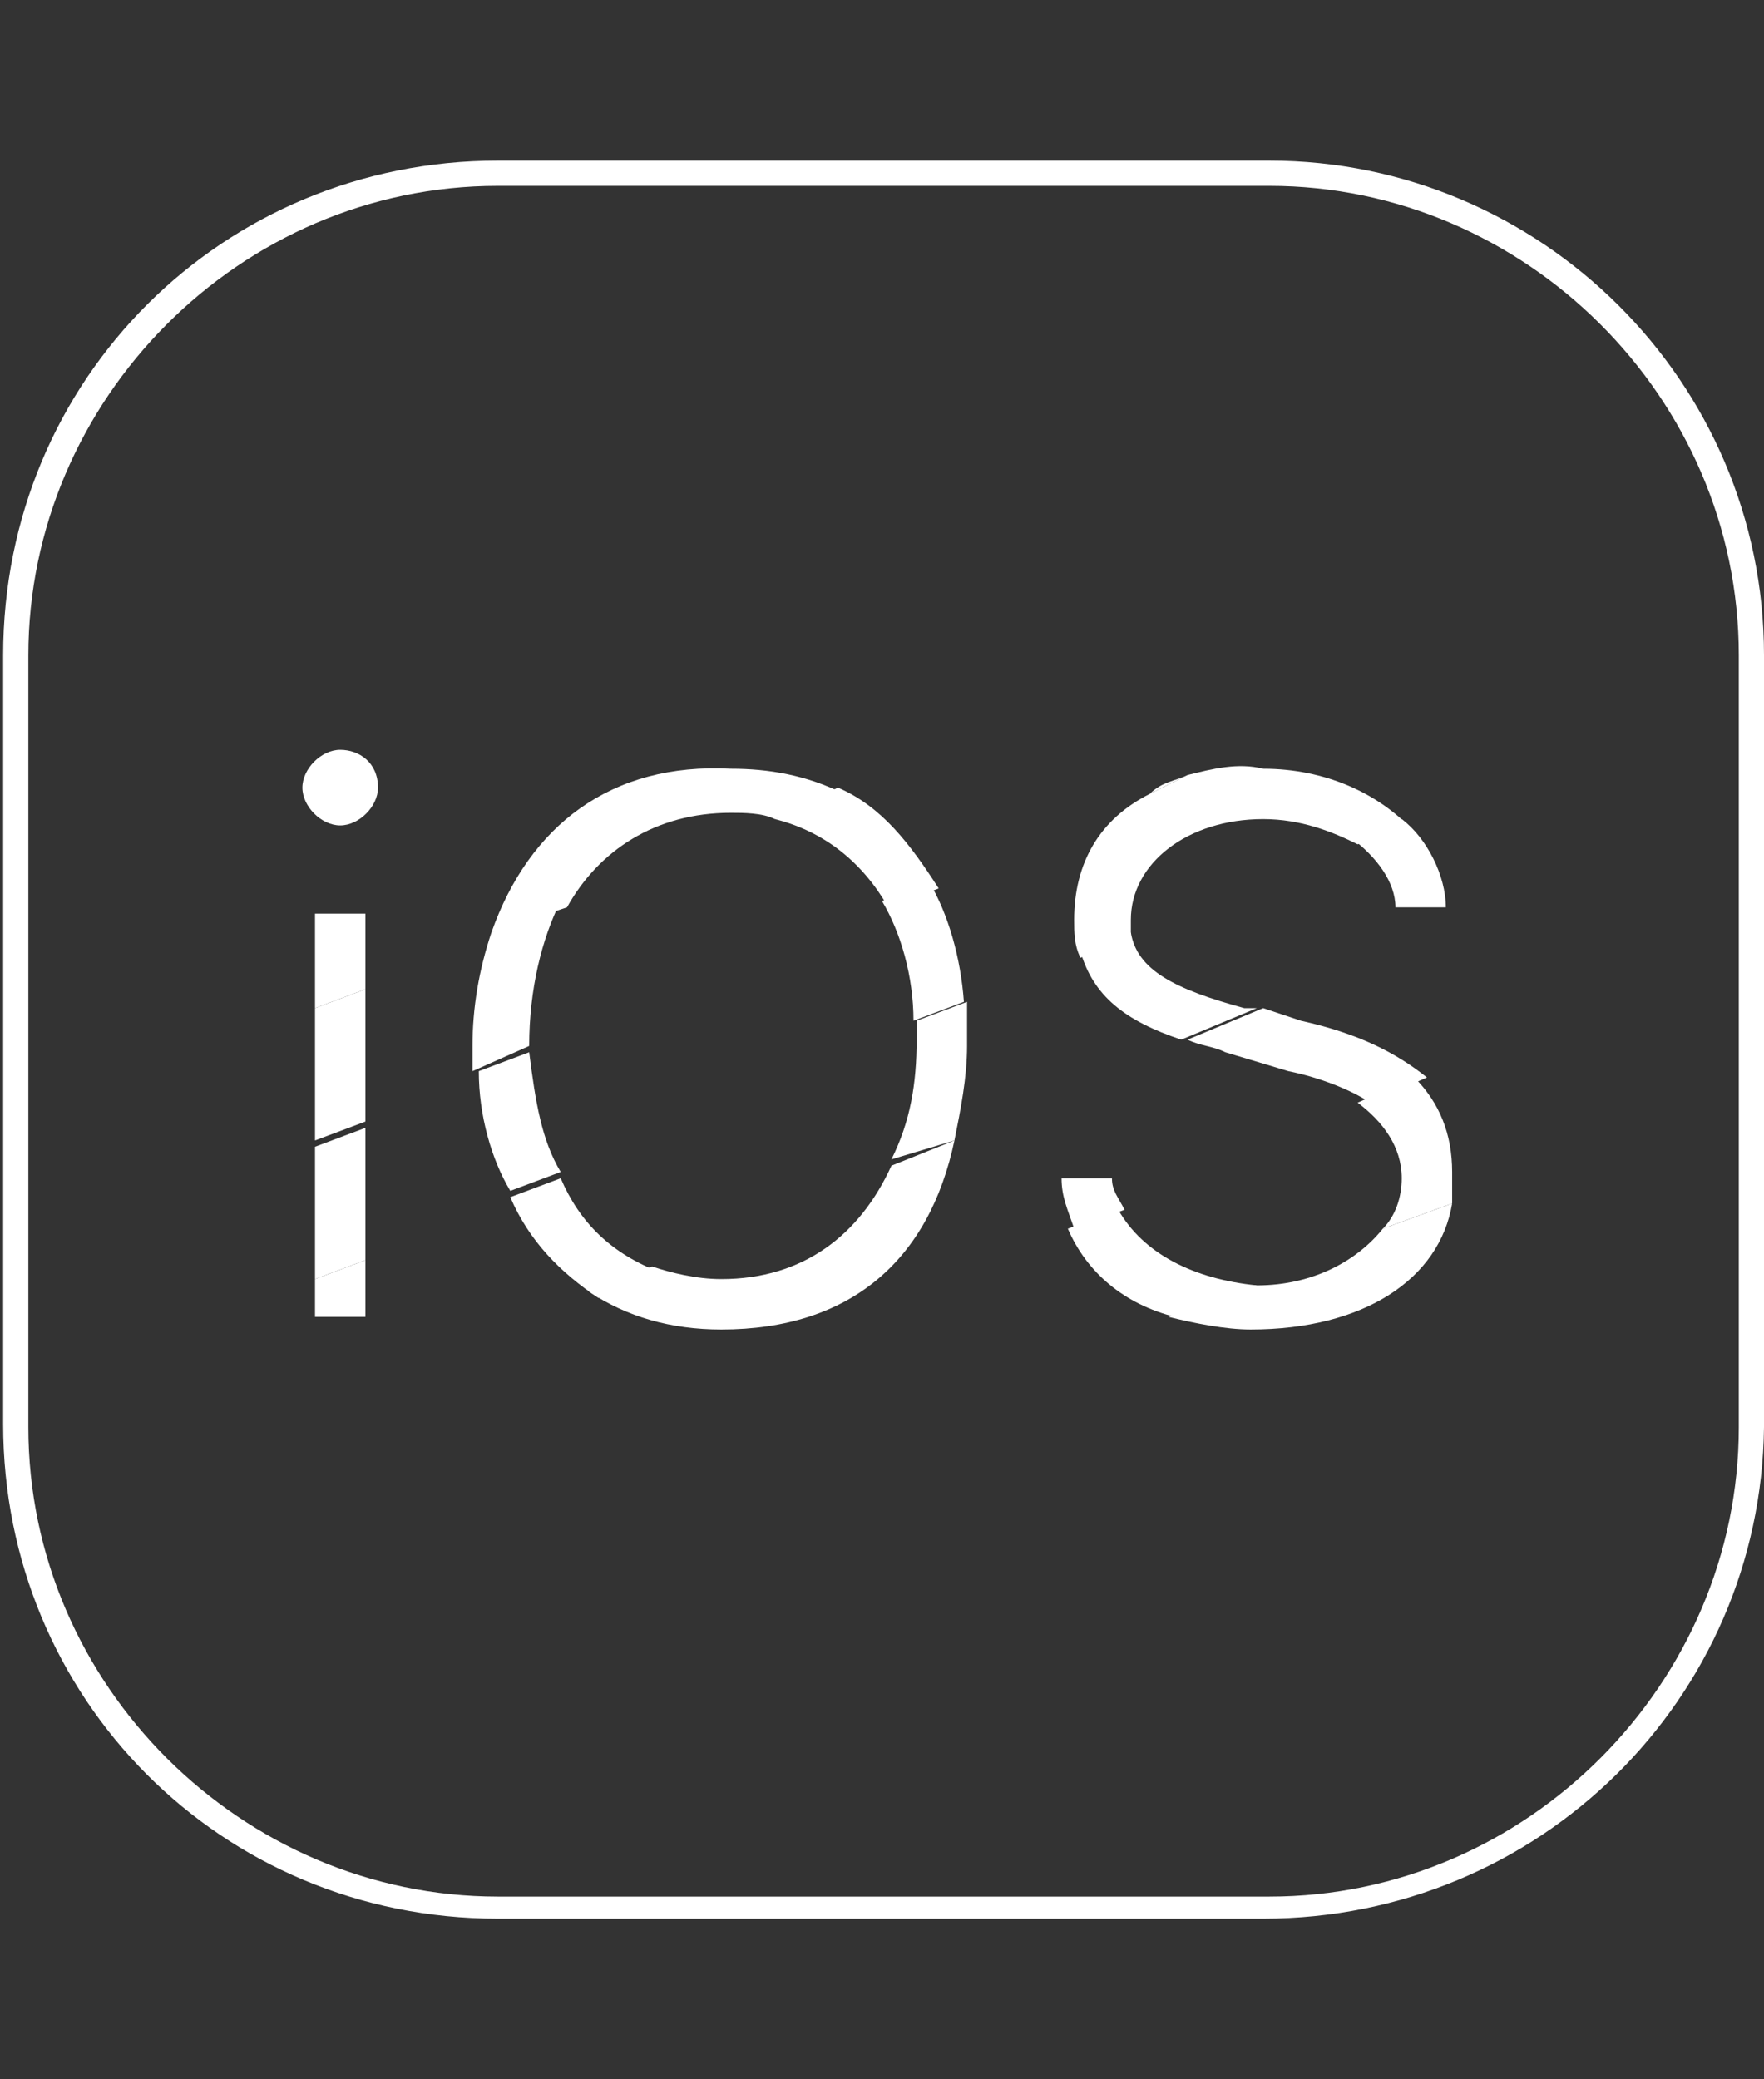
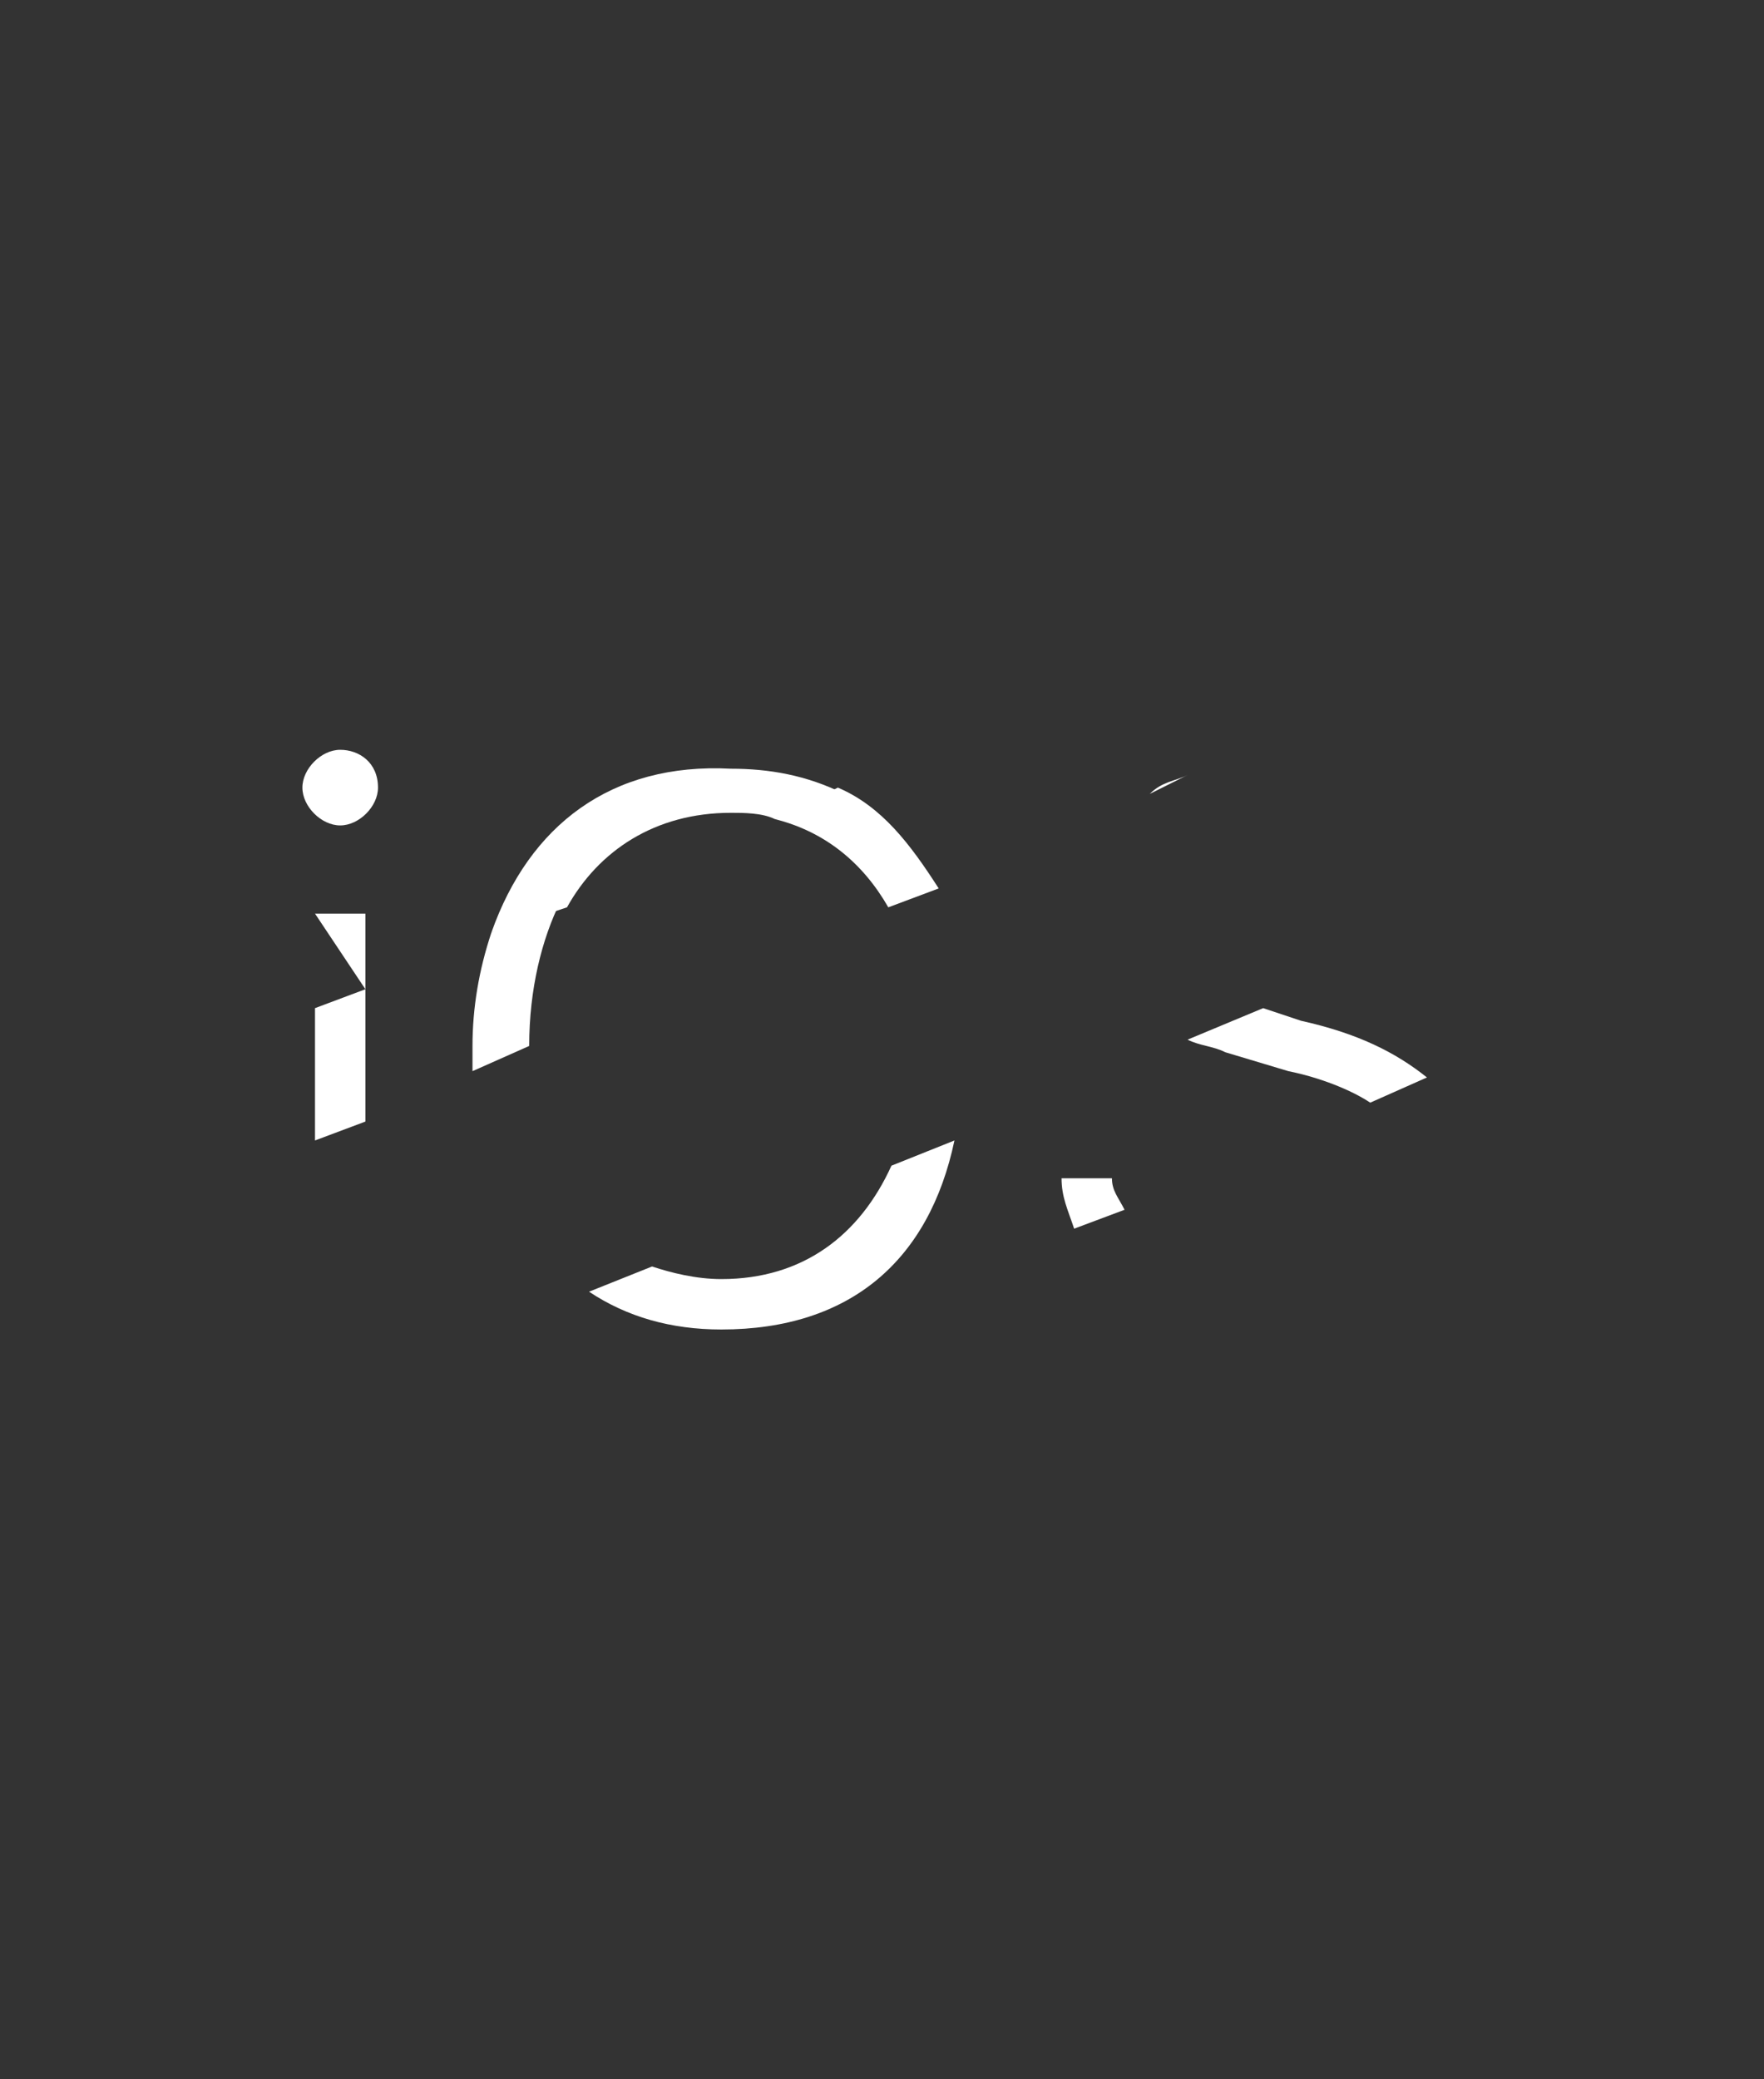
<svg xmlns="http://www.w3.org/2000/svg" width="56px" height="66px" version="1.1" id="Layer_1" x="0px" y="0px" viewBox="0 0 56 66" style="enable-background:new 0 0 56 66;" xml:space="preserve">
  <rect x="0" y="0" width="56" height="66" fill="#333333" stroke="none" />
  <style type="text/css">
	.st0{fill:#FFFFFF;}
</style>
  <g>
-     <path class="st0" d="M40.1,60.9H15.8c-8.8,0-15.7-7-15.7-15.7V20.8c0-8.8,7-15.7,15.7-15.7h24.5c8.6,0,15.7,7,15.7,15.7v24.5   C55.9,53.9,48.9,60.9,40.1,60.9z M15.8,5.9c-8.2,0-14.9,6.8-14.9,14.9v24.5c0,8.2,6.8,14.9,14.9,14.9h24.5   c8.2,0,14.9-6.8,14.9-14.9V20.8c0-8.2-6.8-14.9-14.9-14.9L15.8,5.9z" />
    <path class="st0" d="M10.8,23.8c-0.6,0-1.2,0.6-1.2,1.2c0,0.6,0.6,1.2,1.2,1.2S12,25.6,12,25l0,0C12,24.2,11.4,23.8,10.8,23.8z" />
-     <path class="st0" d="M15.6,29.6l2.4-0.8c1-1.8,2.8-3,5.2-3c0.4,0,1,0,1.4,0.2l2.2-0.8c-1.2-0.6-2.4-0.8-3.6-0.8   C19.4,24.2,16.8,26.2,15.6,29.6z M11.6,31.4V29H10v3L11.6,31.4z" />
+     <path class="st0" d="M15.6,29.6l2.4-0.8c1-1.8,2.8-3,5.2-3c0.4,0,1,0,1.4,0.2l2.2-0.8c-1.2-0.6-2.4-0.8-3.6-0.8   C19.4,24.2,16.8,26.2,15.6,29.6z M11.6,31.4V29H10L11.6,31.4z" />
    <path class="st0" d="M11.6,35.6v-4.2L10,32v4.2L11.6,35.6z M16.8,33.2c0-1.8,0.4-3.4,1-4.6l-2.2,1C15.2,30.8,15,32,15,33.2   c0,0.4,0,0.6,0,0.8L16.8,33.2C16.8,33.4,16.8,33.2,16.8,33.2L16.8,33.2z M37.7,24.6c-0.4,0.2-0.8,0.2-1.2,0.6L37.7,24.6z M26.6,25   l-2,1c1.6,0.4,2.8,1.4,3.6,2.8l1.6-0.6C28.9,26.8,28,25.6,26.6,25L26.6,25z" />
-     <path class="st0" d="M11.6,40v-4.2L10,36.4v4.2L11.6,40z M37.7,24.6l-1.2,0.6c-1.6,0.8-2.4,2.2-2.4,4c0,0.4,0,0.8,0.2,1.2l1.6-0.6   c0-0.2,0-0.4,0-0.6c0-1.8,1.8-3.2,4.2-3.2c1.2,0,2.2,0.4,3,0.8l1.6-0.6c-1-1-2.6-1.8-4.6-1.8C39.3,24.2,38.5,24.4,37.7,24.6z    M16.8,33.4L15.2,34c0,1.4,0.4,2.8,1,3.8l1.6-0.6C17.2,36.2,17,35,16.8,33.4L16.8,33.4z M29.5,28L28,28.6c0.6,1,1,2.4,1,3.8   l1.6-0.6C30.5,30.4,30.1,29,29.5,28z" />
-     <path class="st0" d="M30.3,36.2c0.2-1,0.4-2,0.4-3c0-0.4,0-1,0-1.4l-1.6,0.6c0,0.2,0,0.4,0,0.6c0,1.4-0.2,2.6-0.8,3.8L30.3,36.2z    M17.8,37.4L16.2,38c0.6,1.4,1.6,2.4,2.8,3.2l2-0.8C19.4,39.8,18.4,38.8,17.8,37.4L17.8,37.4z M11.6,40L10,40.6v1.2h1.6V40z    M35.9,29.6l-1.6,0.6c0.4,1.4,1.4,2.2,3.2,2.8l2.4-1h-0.4C37.3,31.4,36.1,30.8,35.9,29.6z M44.3,28.8h1.6c0-1-0.6-2.2-1.4-2.8   l-1.6,0.6C43.7,27.2,44.3,28,44.3,28.8L44.3,28.8z" />
    <path class="st0" d="M30.3,36.2l-2,0.8c-1,2.2-2.8,3.6-5.4,3.6c-0.8,0-1.6-0.2-2.2-0.4l-2,0.8c1.2,0.8,2.6,1.2,4.2,1.2   C27,42.2,29.5,40,30.3,36.2z M35.3,37.4h-1.6c0,0.6,0.2,1,0.4,1.6l1.6-0.6C35.5,38,35.3,37.8,35.3,37.4L35.3,37.4z M41.3,32.4   L40.1,32l-2.4,1c0.4,0.2,0.8,0.2,1.2,0.4l2,0.6c1,0.2,2,0.6,2.6,1l1.8-0.8C44.3,33.4,43.1,32.8,41.3,32.4L41.3,32.4z" />
-     <path class="st0" d="M35.5,38.4L33.9,39c0.6,1.4,1.8,2.4,3.4,2.8l2.6-1C37.9,40.6,36.3,39.8,35.5,38.4z M46.1,38.2c0-0.4,0-0.6,0-1   c0-1.2-0.4-2.2-1.2-3L43.1,35c0.8,0.6,1.4,1.4,1.4,2.4c0,0.6-0.2,1.2-0.6,1.6L46.1,38.2z" />
-     <path class="st0" d="M46.1,38.2L43.9,39c-0.8,1-2.2,1.8-4,1.8h-0.2l-2.6,1c0.8,0.2,1.8,0.4,2.6,0.4C43.3,42.2,45.7,40.6,46.1,38.2z   " />
  </g>
</svg>